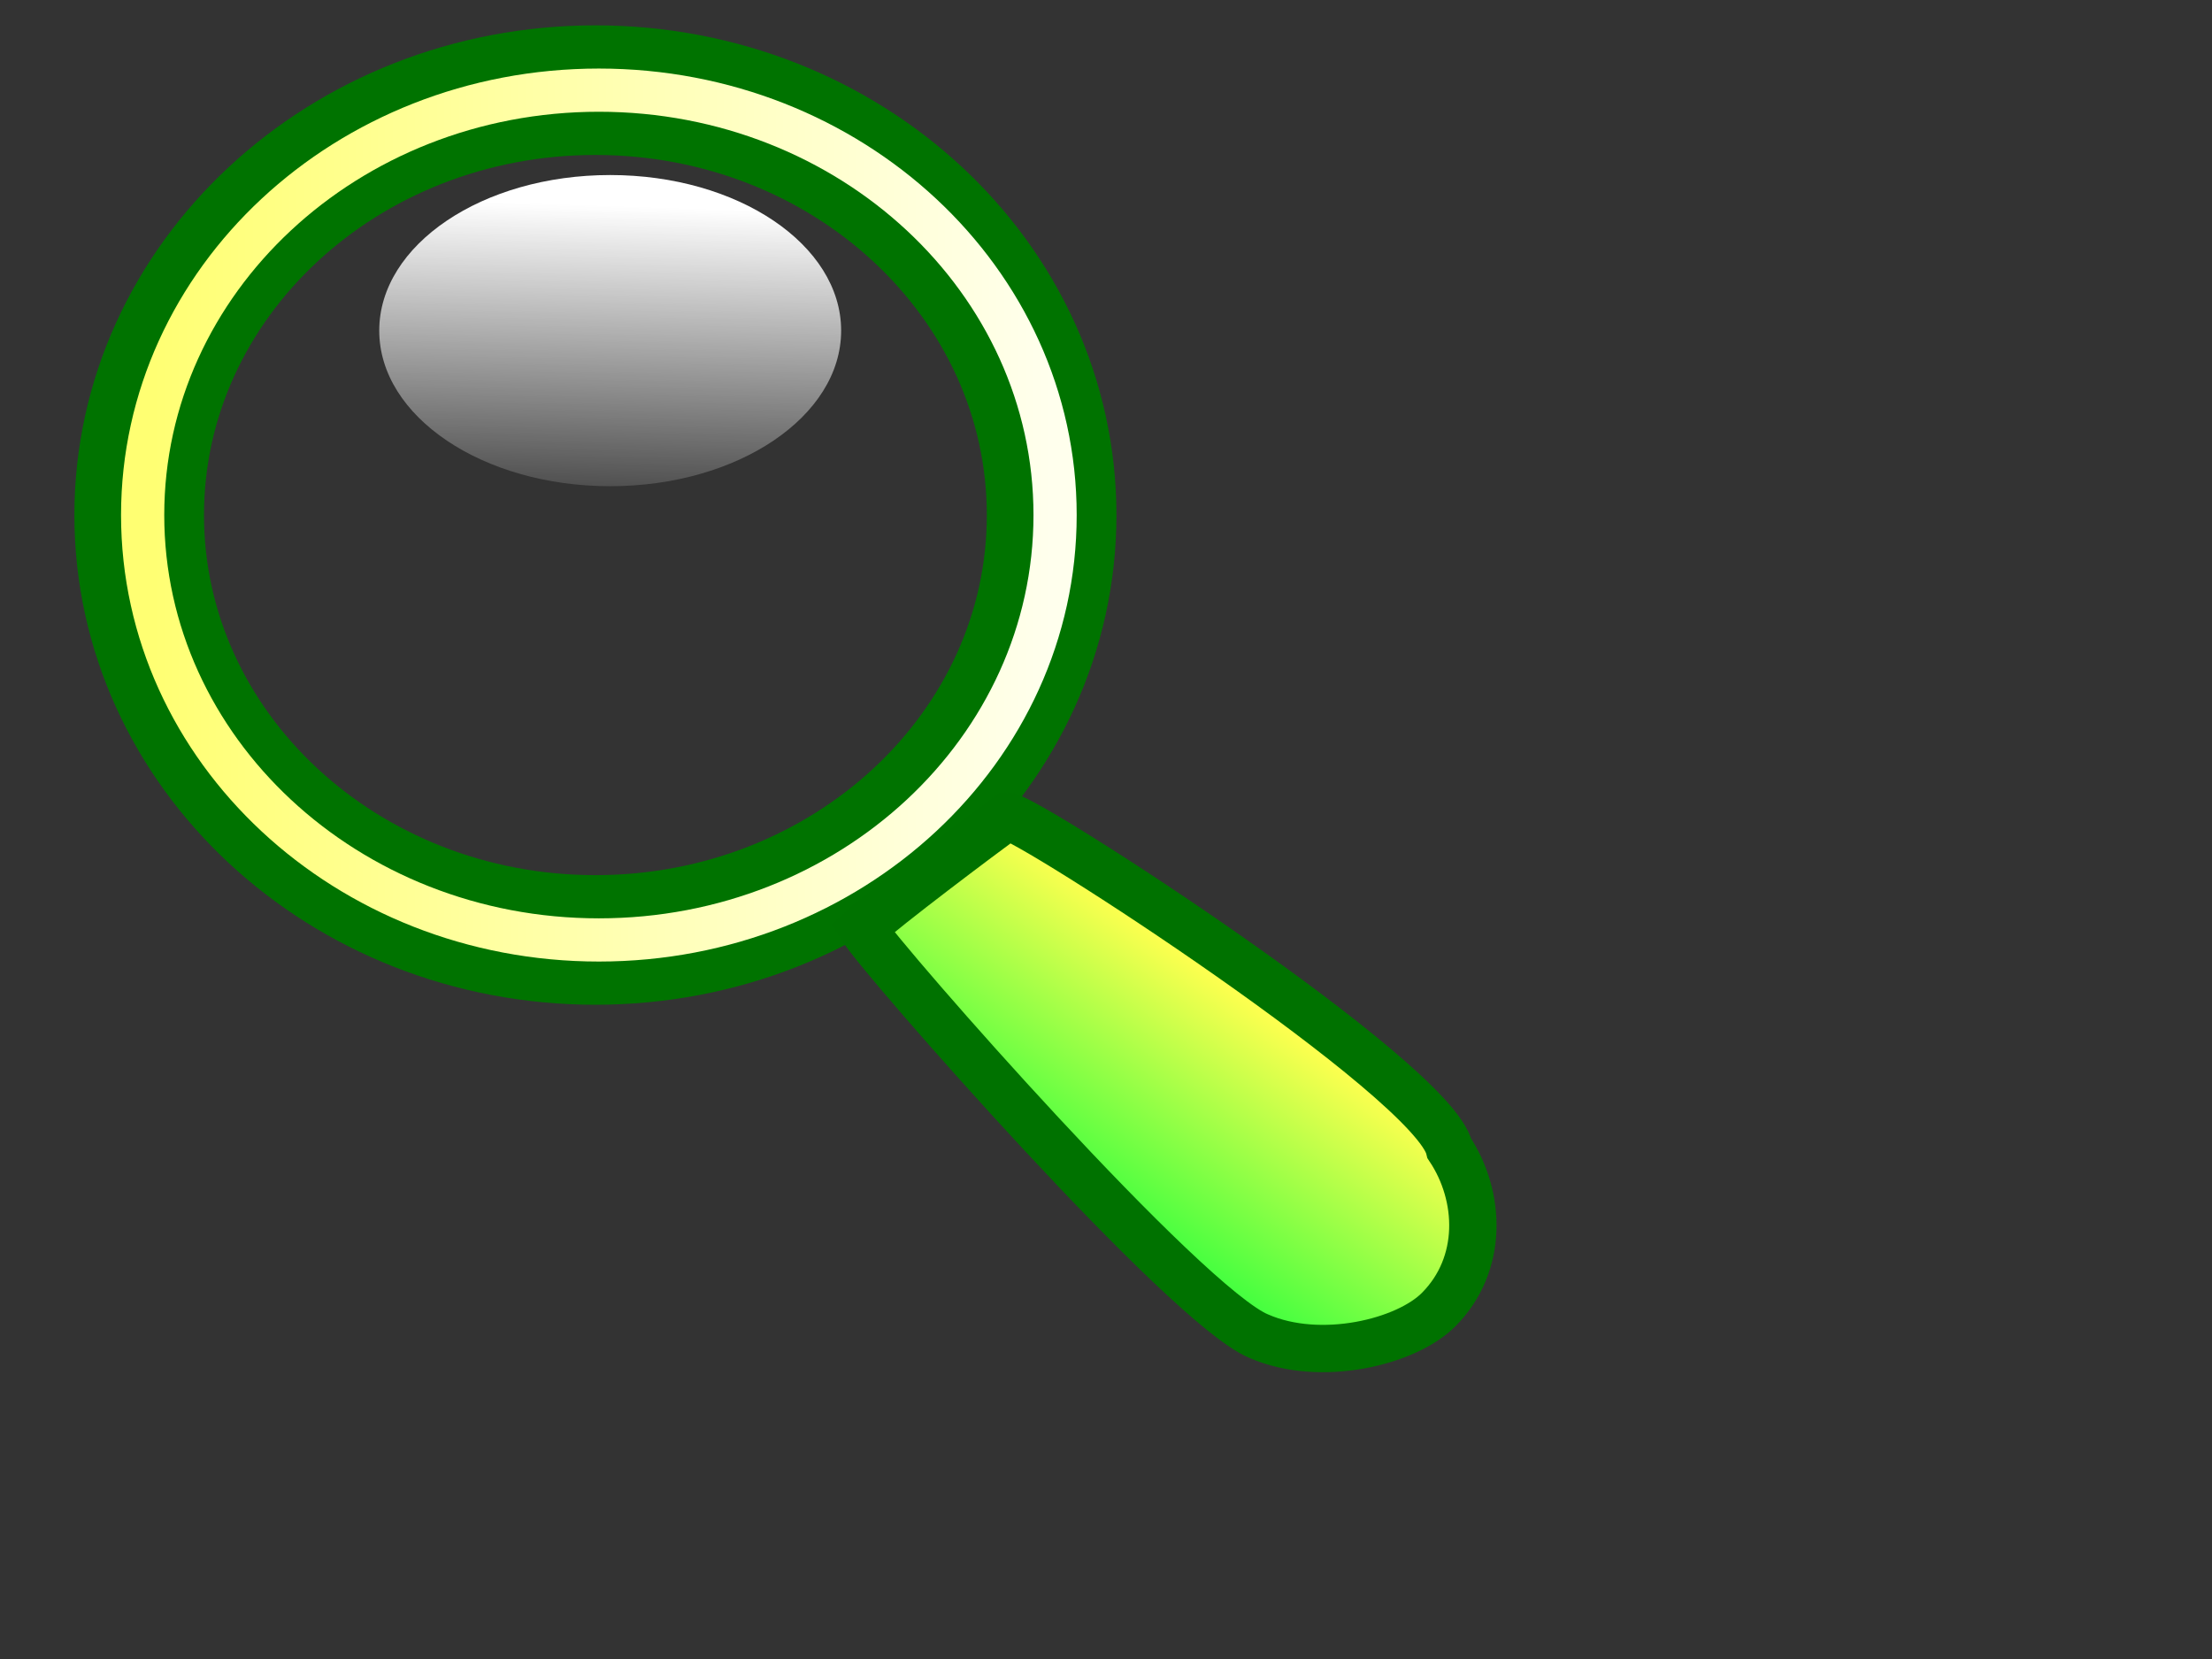
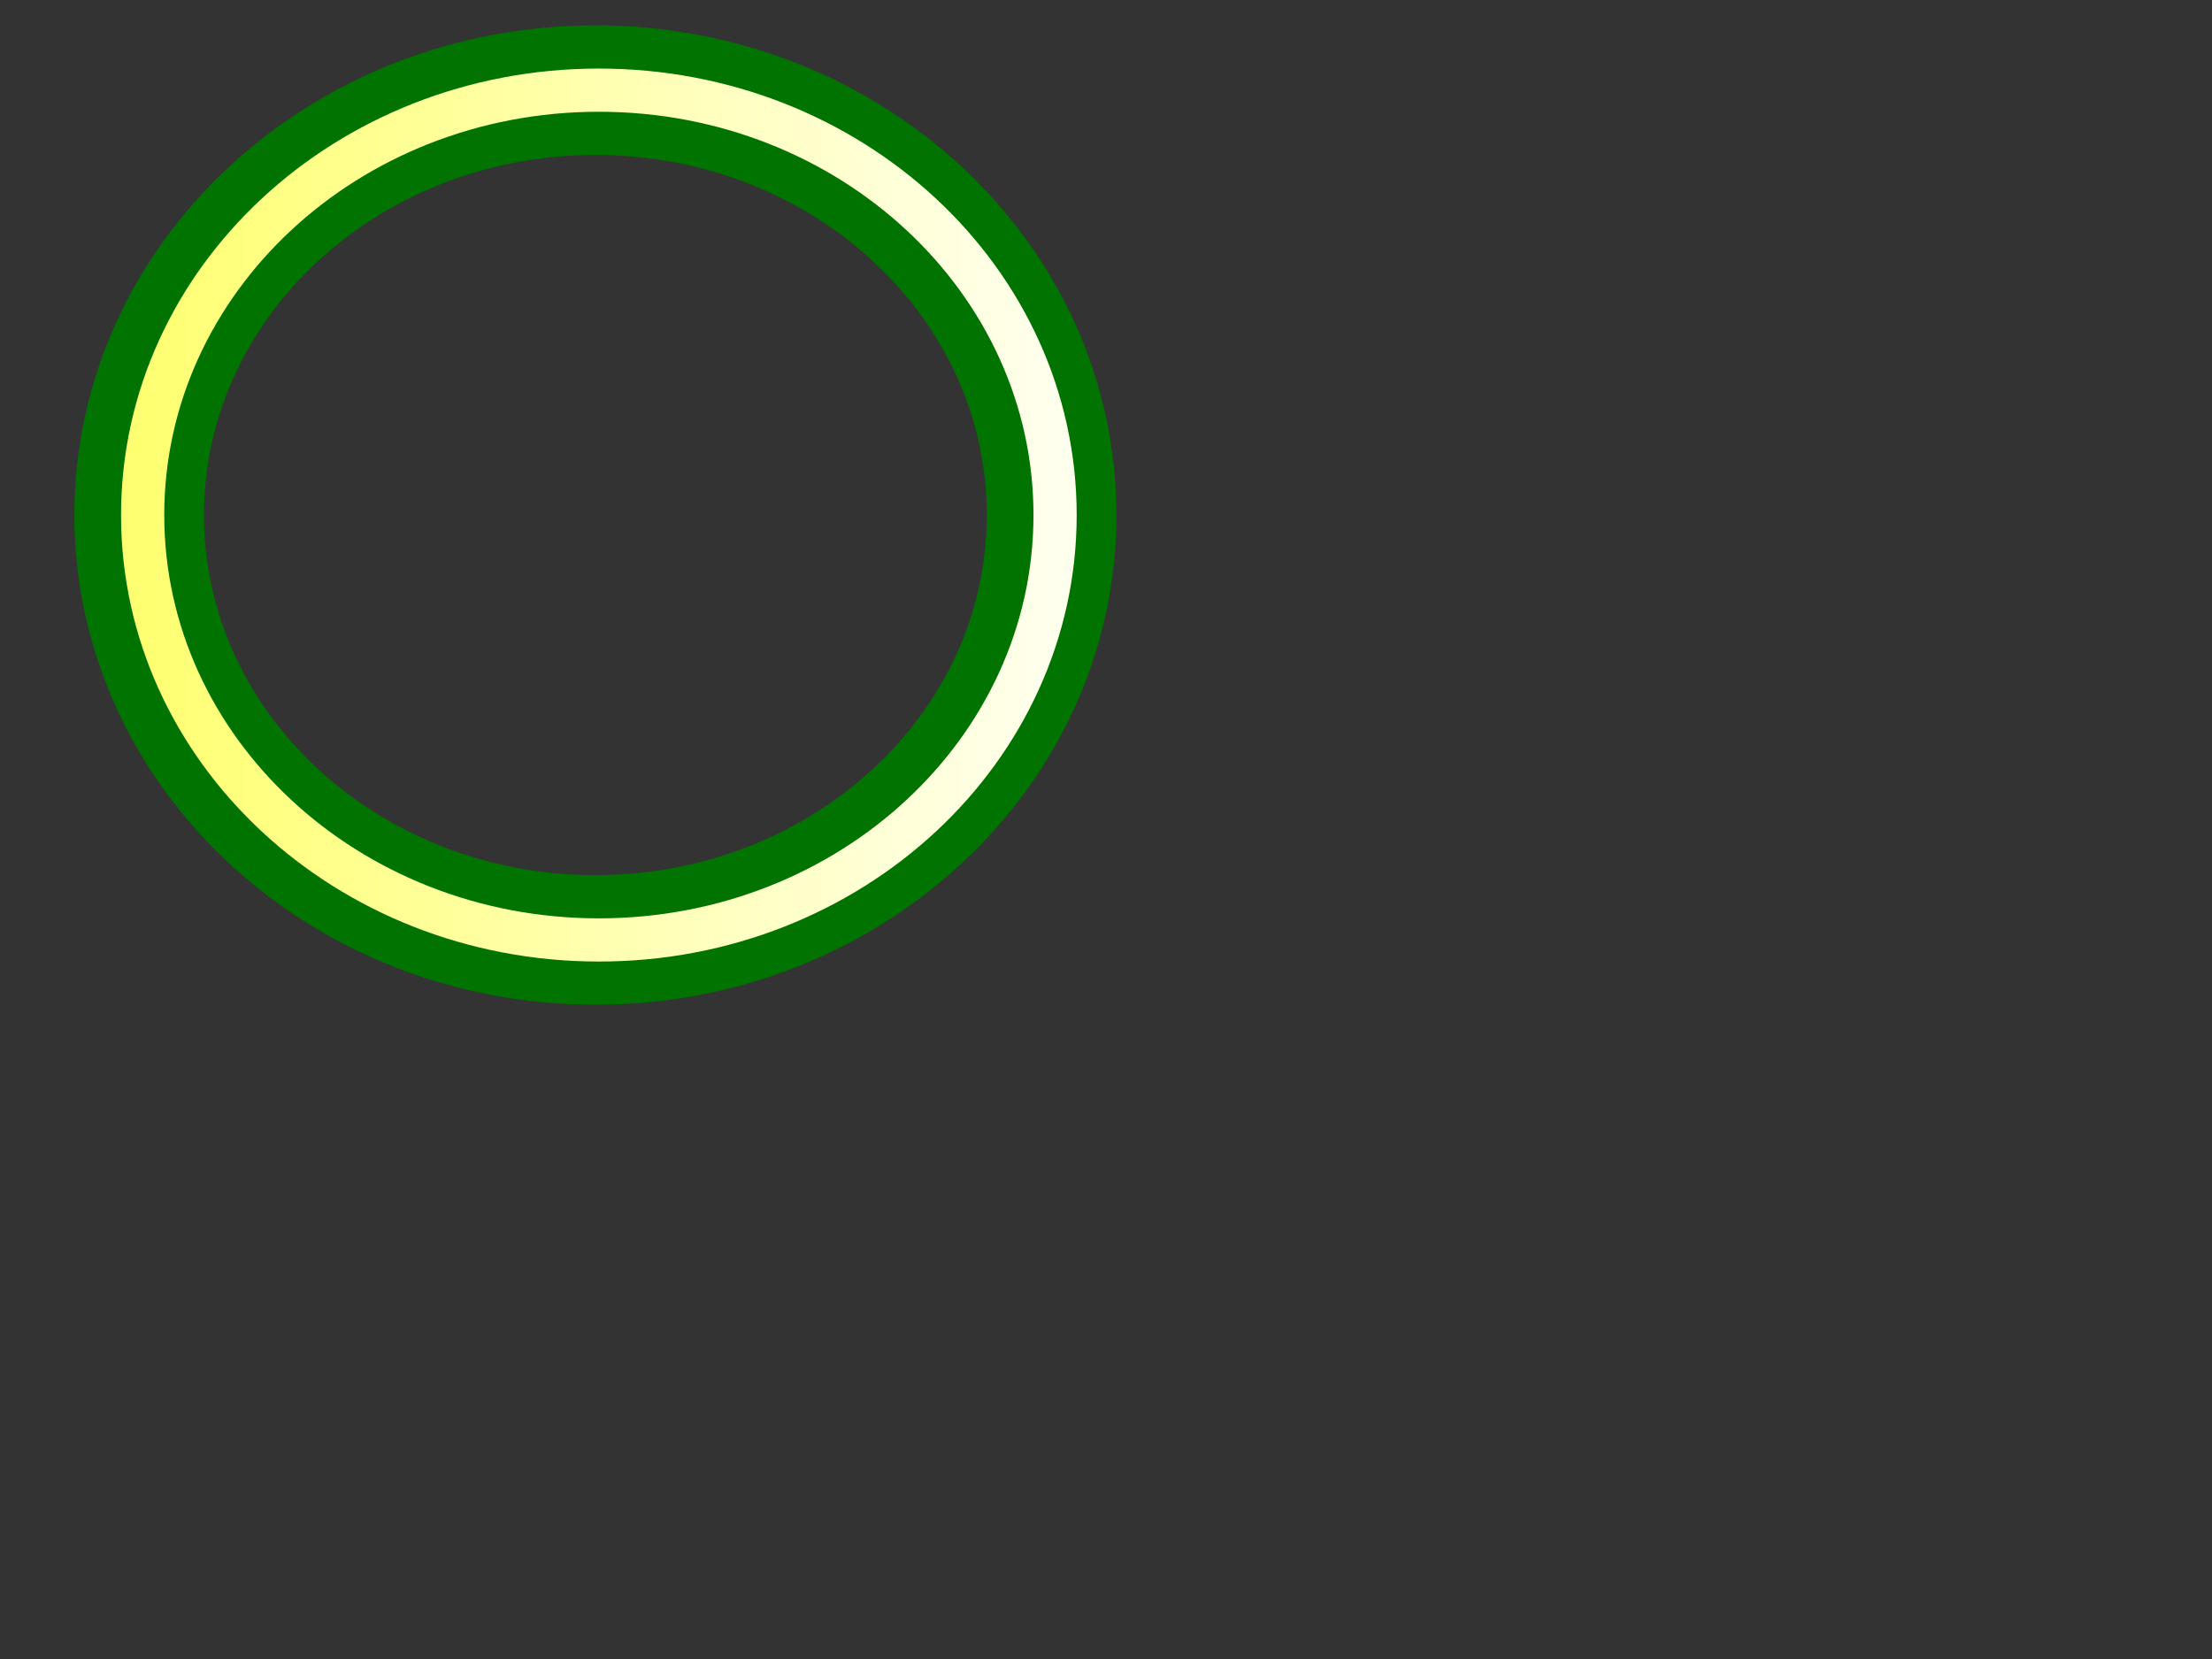
<svg xmlns="http://www.w3.org/2000/svg" xmlns:xlink="http://www.w3.org/1999/xlink" width="640" height="480">
  <rect width="100%" height="100%" fill="#333333" stroke="none" />
  <defs>
    <linearGradient id="linearGradient496">
      <stop stop-color="#00ff3a" offset="0" id="stop497" />
      <stop stop-color="#ffff4f" offset="1" id="stop498" />
    </linearGradient>
    <linearGradient id="linearGradient72">
      <stop stop-color="#ffffff" offset="0" id="stop73" />
      <stop stop-color="#ffffff" stop-opacity="0.145" offset="1" id="stop74" />
    </linearGradient>
    <linearGradient id="linearGradient67">
      <stop stop-color="#ffff72" offset="0" id="stop68" />
      <stop stop-color="#ffffed" offset="1" id="stop69" />
    </linearGradient>
    <linearGradient y2="1" y1="0.102" xlink:href="#linearGradient72" x2="0.527" x1="0.57" id="linearGradient62" />
    <linearGradient y2="0.281" y1="0.734" xlink:href="#linearGradient496" x2="0.558" x1="0.184" id="linearGradient66" />
    <linearGradient y2="0" y1="0" xlink:href="#linearGradient67" x2="1" x1="0" id="linearGradient75" />
  </defs>
  <g>
    <title>Layer 1</title>
    <path fill="none" fill-rule="evenodd" stroke="#007300" stroke-width="37.5" id="path601" d="m304.268,149.019c0,67.895 -59.098,122.935 -131.998,122.935c-72.9,0 -131.998,-55.04 -131.998,-122.935c0,-67.895 59.098,-122.935 131.998,-122.935c72.9,0 131.998,55.04 131.998,122.935z" />
    <path fill="none" fill-rule="evenodd" stroke="url(#linearGradient75)" stroke-width="12.5" id="path602" d="m305.268,149.019c0,67.895 -59.098,122.935 -131.998,122.935c-72.9,0 -131.998,-55.04 -131.998,-122.935c0,-67.895 59.097,-122.935 131.998,-122.935c72.9,0 131.998,55.04 131.998,122.935z" />
-     <path fill="url(#linearGradient62)" fill-rule="evenodd" id="path608" d="m243.368,95.659c0,24.862 -29.917,45.016 -66.821,45.016c-36.904,0 -66.821,-20.154 -66.821,-45.016c0,-24.862 29.917,-45.016 66.821,-45.016c36.904,0 66.821,20.154 66.821,45.016z" />
-     <path fill="url(#linearGradient66)" fill-rule="evenodd" stroke="#007200" stroke-width="13.694" id="path606" d="m419.347,332.294c9.181,13.817 9.909,33.496 -3.06,46.569c-9.346,9.472 -34.207,15.523 -52.024,7.761c-21.062,-8.547 -108.638,-108.337 -114.758,-117.974c7.405,-6.692 33.8,-26.49 41.947,-32.465c5.522,0 123.119,76.074 127.895,96.109z" />
  </g>
</svg>